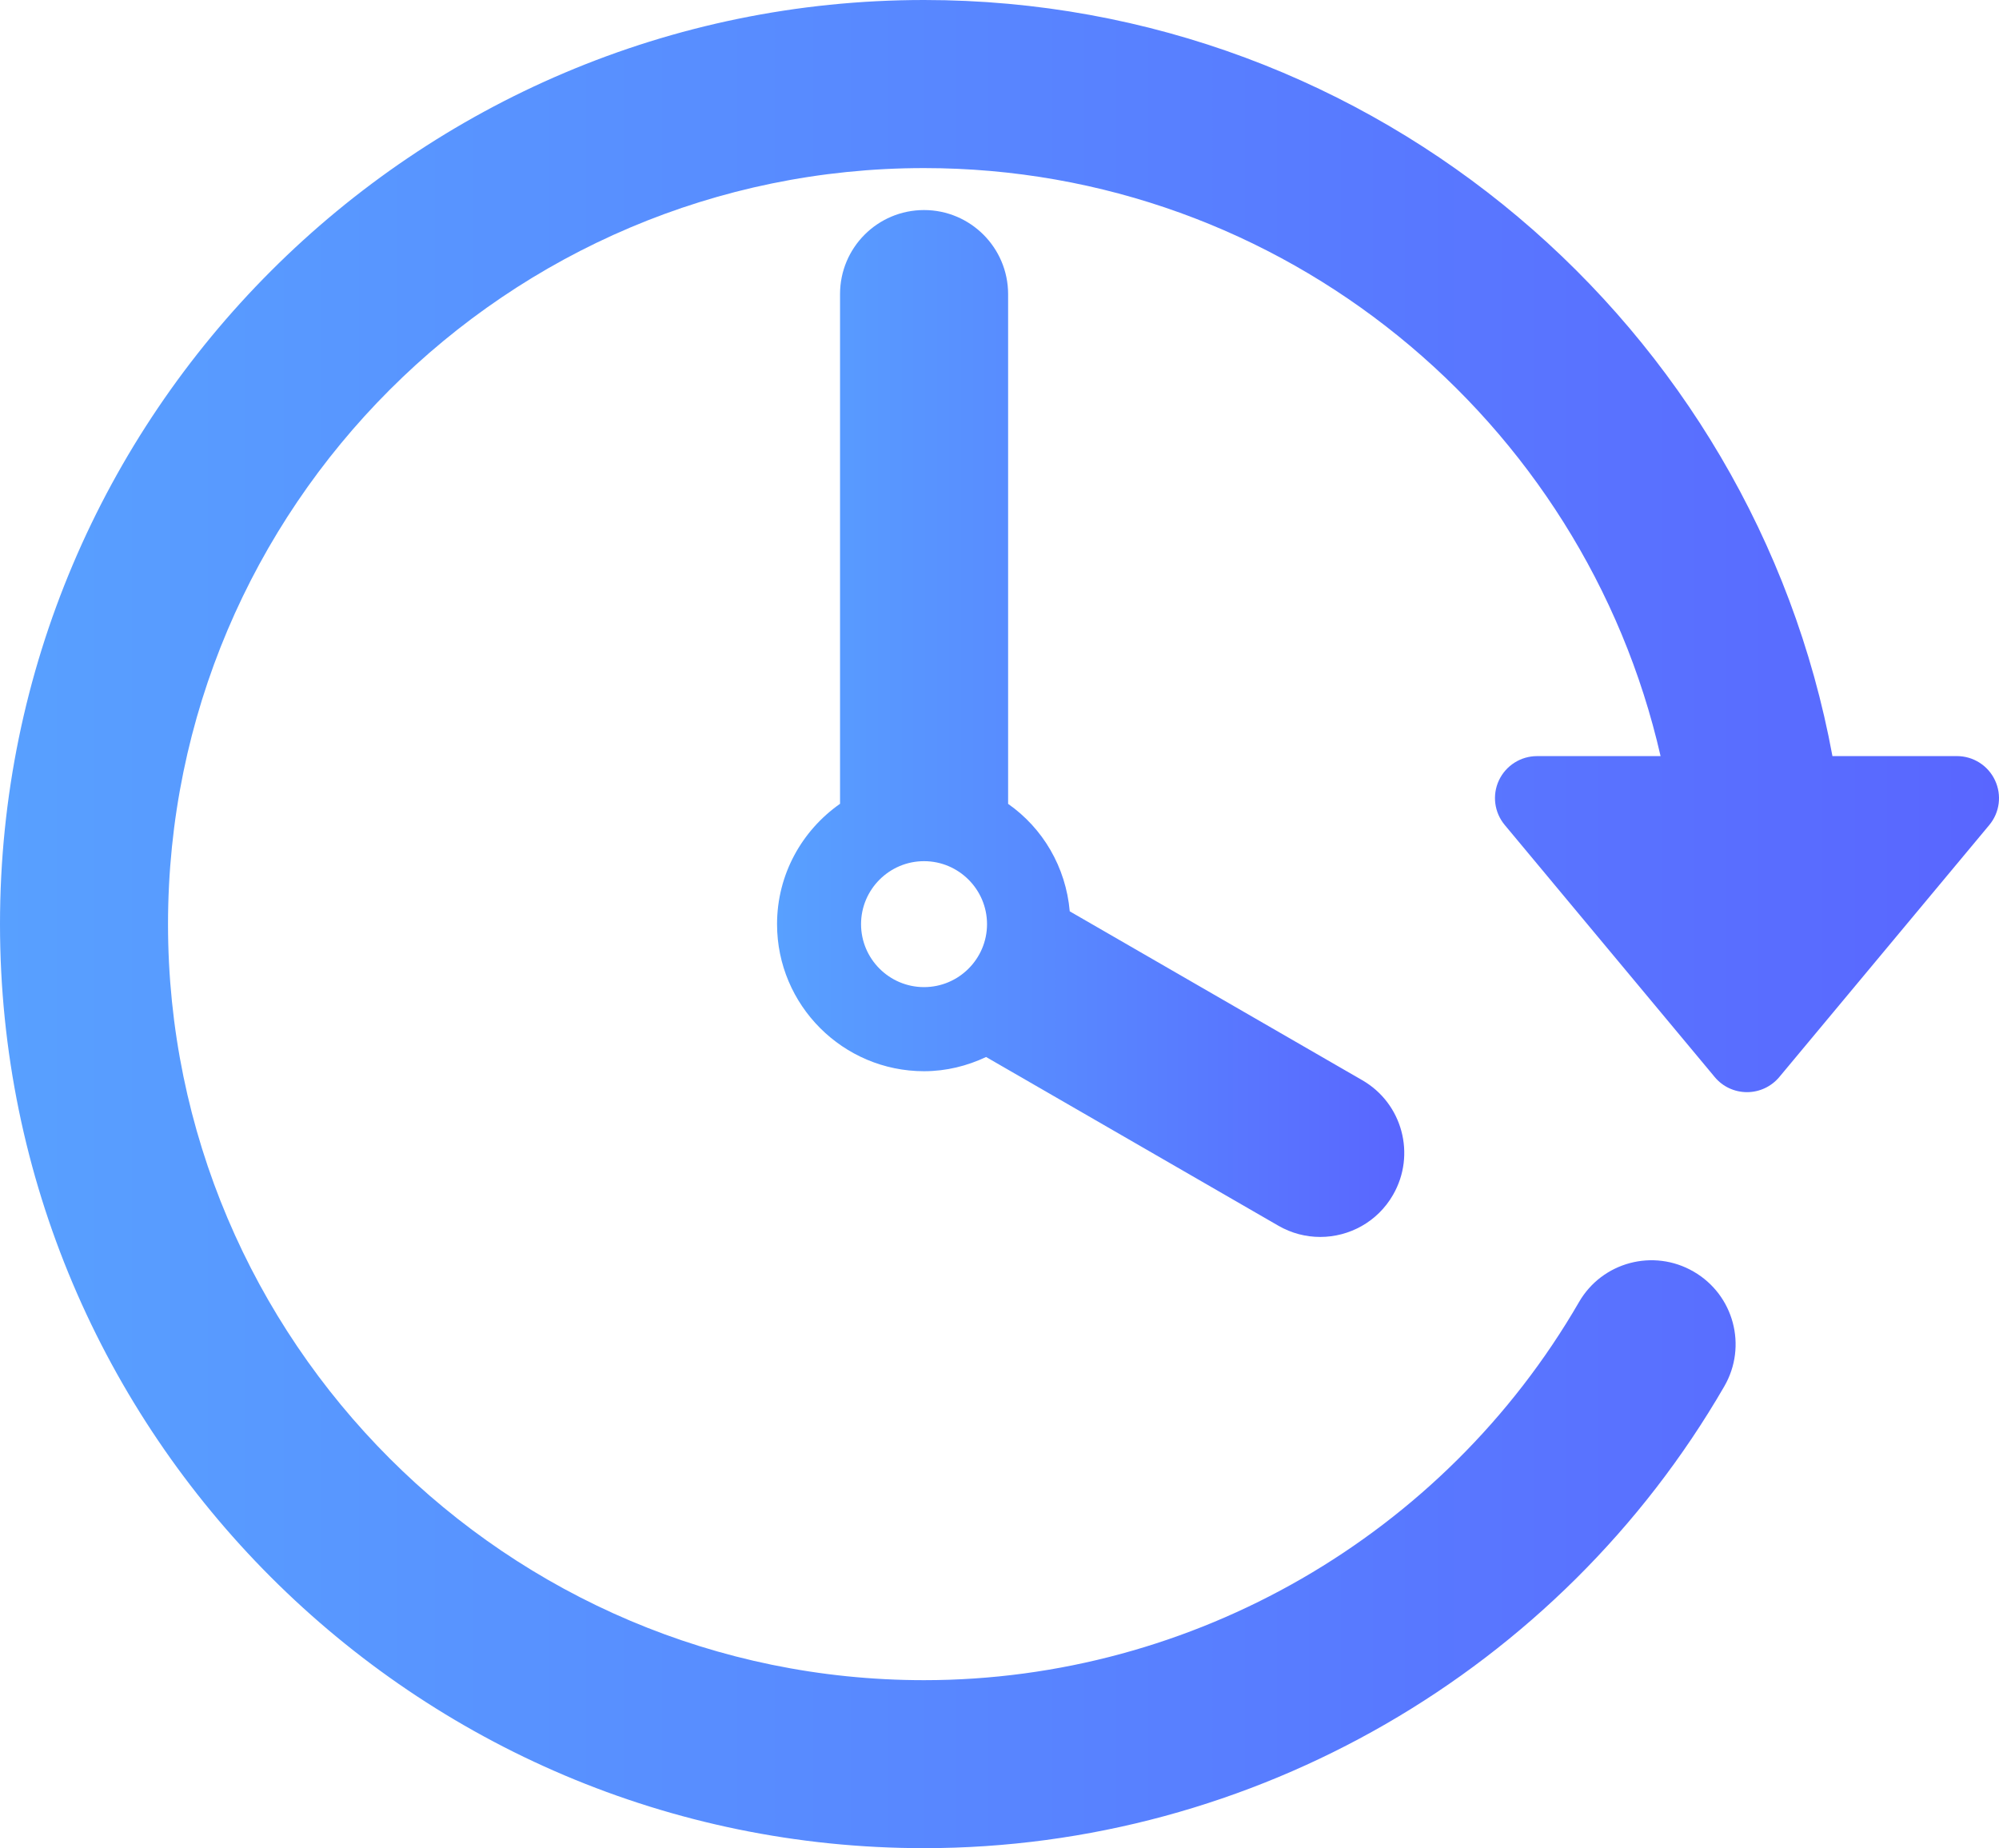
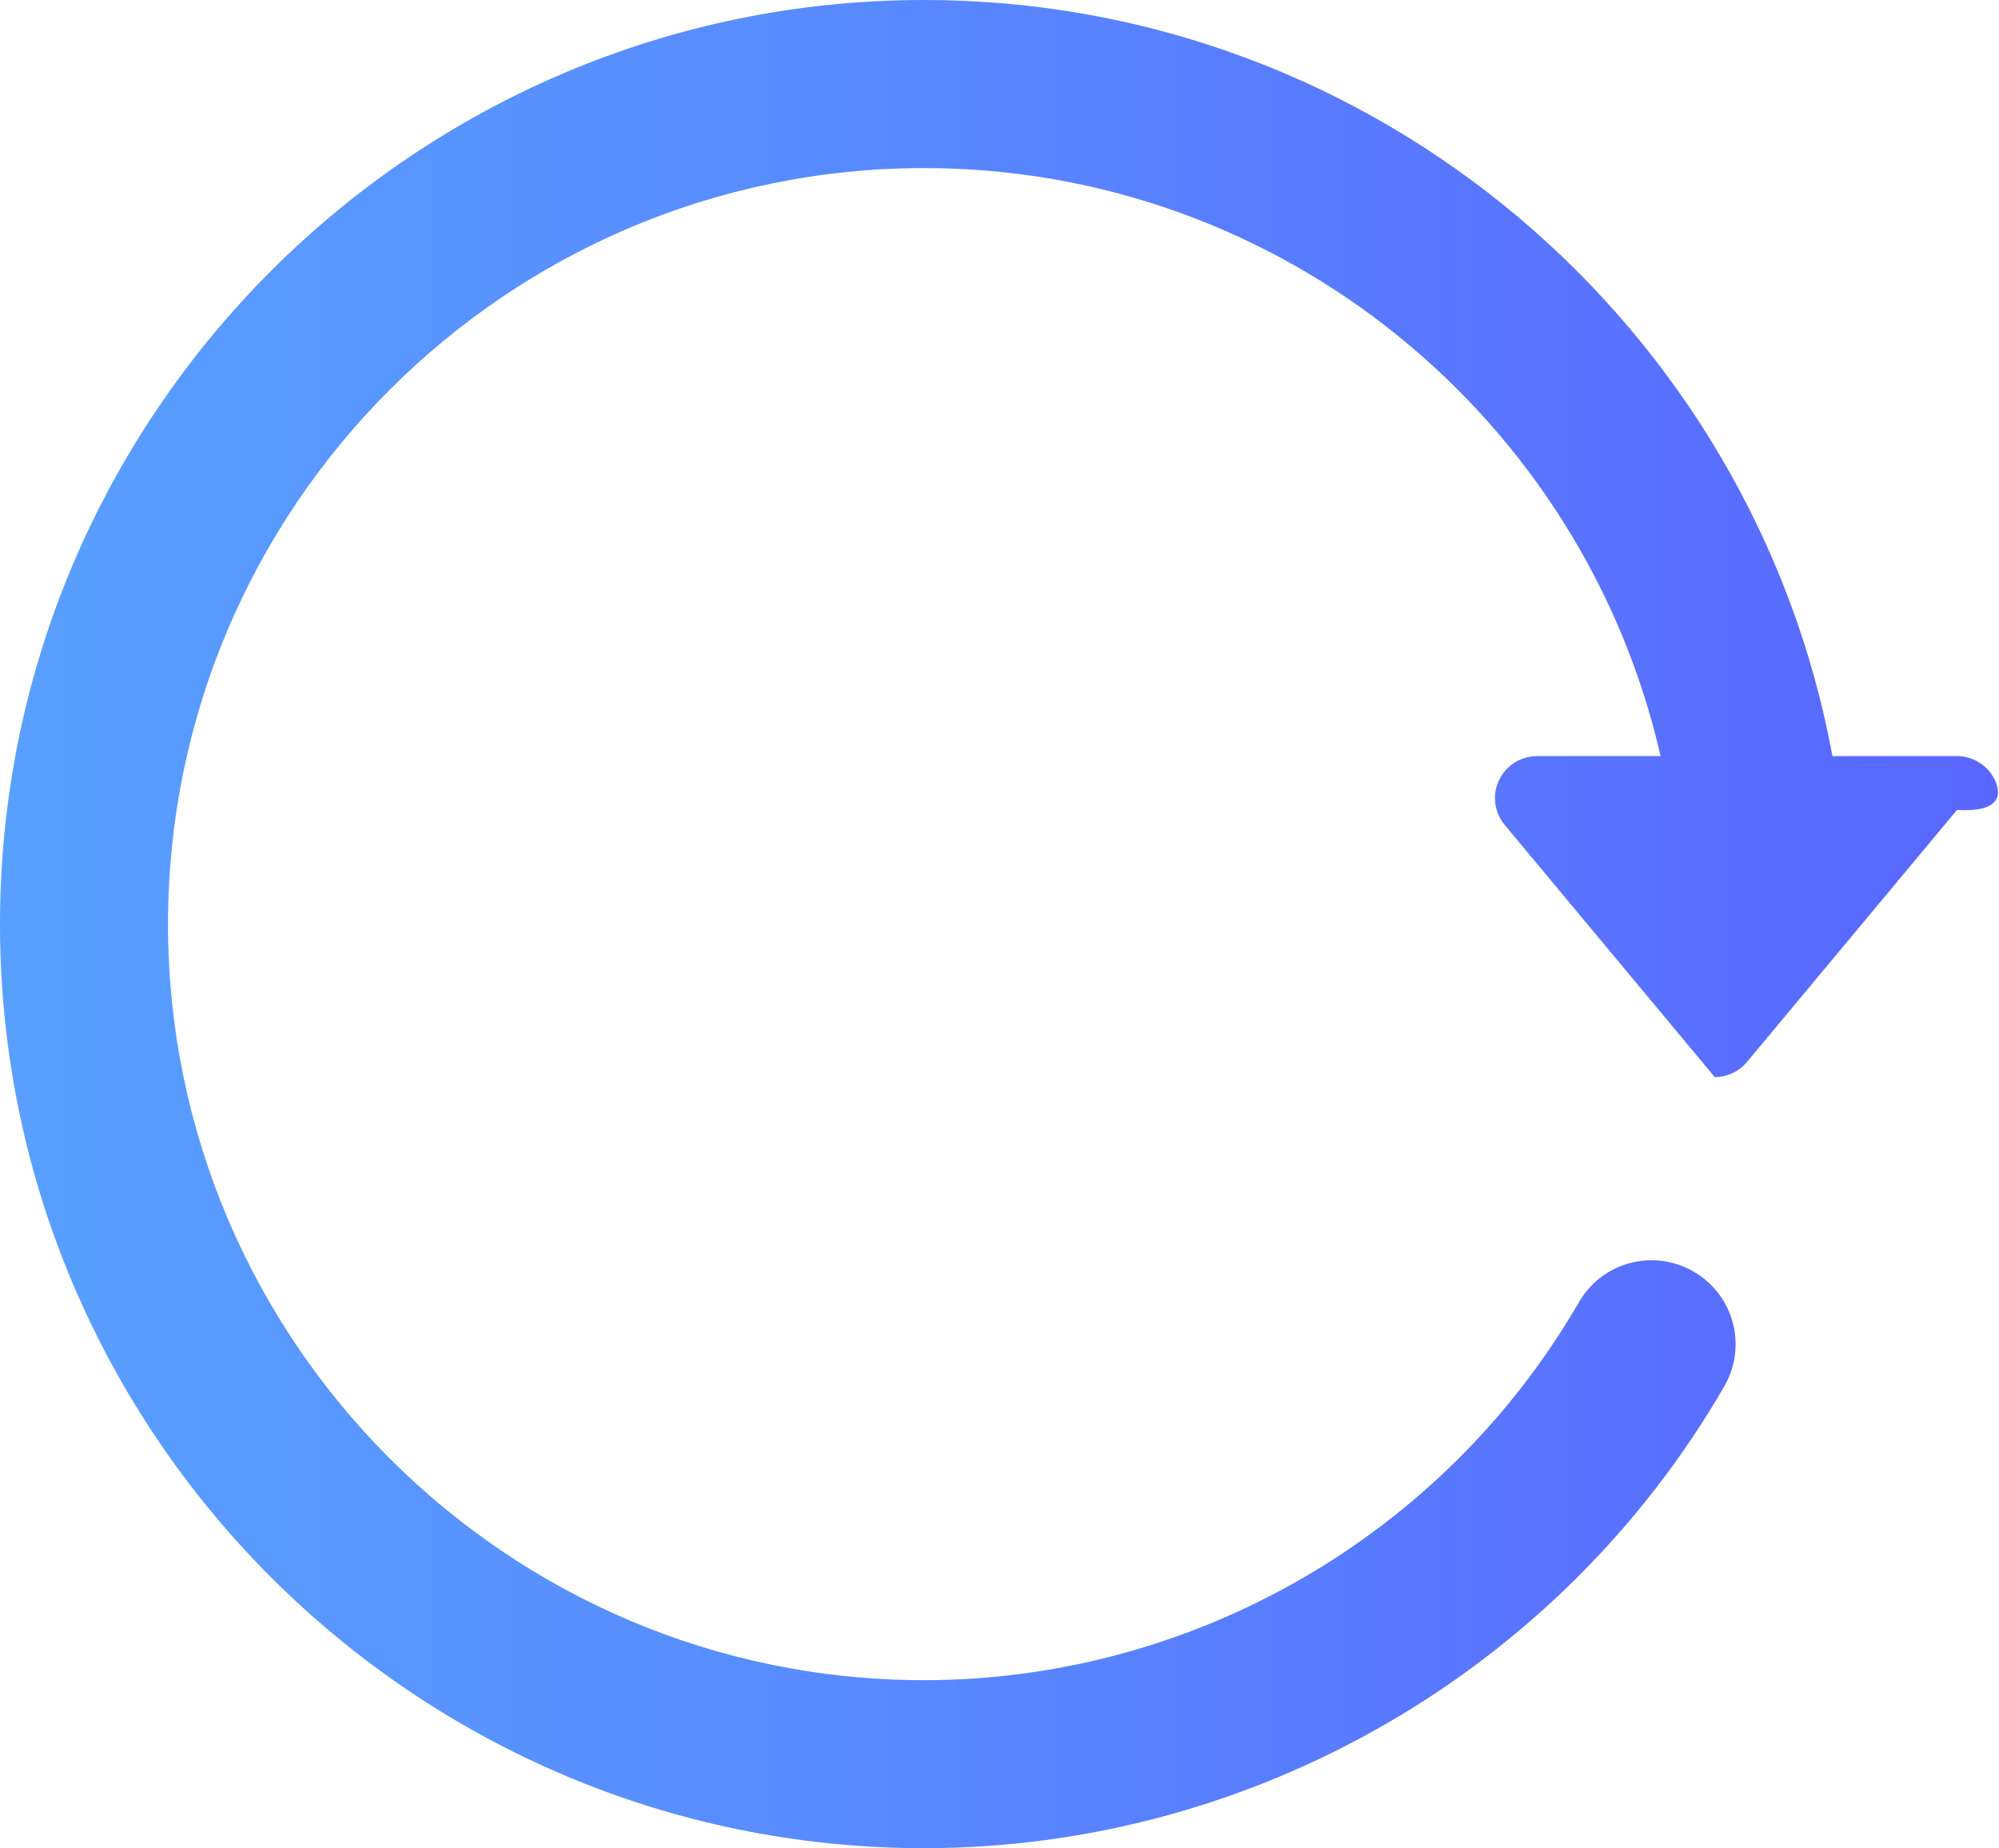
<svg xmlns="http://www.w3.org/2000/svg" version="1.1" id="Capa_1" x="0px" y="0px" width="100px" height="92.448px" viewBox="-26.5 -22.724 100 92.448" style="enable-background:new -26.5 -22.724 100 92.448;" xml:space="preserve">
  <g>
    <g id="Layer_1_65_">
      <g>
        <linearGradient id="SVGID_1_" gradientUnits="userSpaceOnUse" x1="-26.5" y1="23.5" x2="73.501" y2="23.5">
          <stop offset="0" style="stop-color:#58A0FF" />
          <stop offset="0.454" style="stop-color:#5888FF" />
          <stop offset="1" style="stop-color:#5966FF" />
        </linearGradient>
-         <path style="fill:url(#SVGID_1_);" d="M73.3,16.308c-0.345-0.738-1.087-1.211-1.905-1.211h-6.227     C61.208-6.389,42.339-22.724,19.725-22.724C-5.762-22.724-26.5-1.985-26.5,23.501c0,25.487,20.736,46.223,46.225,46.223     c16.45,0,31.788-8.854,40.032-23.099c1.164-2.011,0.479-4.579-1.535-5.742c-2.01-1.164-4.577-0.48-5.736,1.531     c-6.749,11.662-19.303,18.907-32.761,18.907c-20.853,0-37.82-16.965-37.82-37.816c0-20.854,16.967-37.821,37.82-37.821     c17.963,0,33.01,12.598,36.845,29.414h-6.179c-0.818,0-1.559,0.473-1.907,1.211c-0.345,0.737-0.233,1.608,0.291,2.235     L59.28,31.153c0.398,0.48,0.989,0.754,1.616,0.754c0.623,0,1.214-0.278,1.612-0.754l10.505-12.607     C73.538,17.917,73.647,17.046,73.3,16.308z" />
+         <path style="fill:url(#SVGID_1_);" d="M73.3,16.308c-0.345-0.738-1.087-1.211-1.905-1.211h-6.227     C61.208-6.389,42.339-22.724,19.725-22.724C-5.762-22.724-26.5-1.985-26.5,23.501c0,25.487,20.736,46.223,46.225,46.223     c16.45,0,31.788-8.854,40.032-23.099c1.164-2.011,0.479-4.579-1.535-5.742c-2.01-1.164-4.577-0.48-5.736,1.531     c-6.749,11.662-19.303,18.907-32.761,18.907c-20.853,0-37.82-16.965-37.82-37.816c0-20.854,16.967-37.821,37.82-37.821     c17.963,0,33.01,12.598,36.845,29.414h-6.179c-0.818,0-1.559,0.473-1.907,1.211c-0.345,0.737-0.233,1.608,0.291,2.235     L59.28,31.153c0.623,0,1.214-0.278,1.612-0.754l10.505-12.607     C73.538,17.917,73.647,17.046,73.3,16.308z" />
        <linearGradient id="SVGID_2_" gradientUnits="userSpaceOnUse" x1="12.372" y1="13.466" x2="43.748" y2="13.466">
          <stop offset="0" style="stop-color:#58A0FF" />
          <stop offset="0.454" style="stop-color:#5888FF" />
          <stop offset="1" style="stop-color:#5966FF" />
        </linearGradient>
-         <path style="fill:url(#SVGID_2_);" d="M19.725-12.217c-2.322,0-4.202,1.881-4.202,4.202v25.498     c-1.9,1.332-3.151,3.528-3.151,6.021c0,4.057,3.299,7.356,7.355,7.356c1.11,0,2.158-0.266,3.102-0.711l14.617,8.437     c0.665,0.384,1.384,0.564,2.099,0.564c1.45,0,2.863-0.752,3.64-2.103c1.159-2.007,0.474-4.579-1.539-5.738l-14.632-8.447     c-0.195-2.221-1.351-4.162-3.083-5.375V-8.015C23.928-10.334,22.044-12.217,19.725-12.217z M19.725,26.653     c-1.738,0-3.151-1.415-3.151-3.149c0-1.736,1.415-3.151,3.151-3.151c1.736,0,3.151,1.415,3.151,3.151     C22.876,25.238,21.461,26.653,19.725,26.653z" />
      </g>
    </g>
  </g>
</svg>